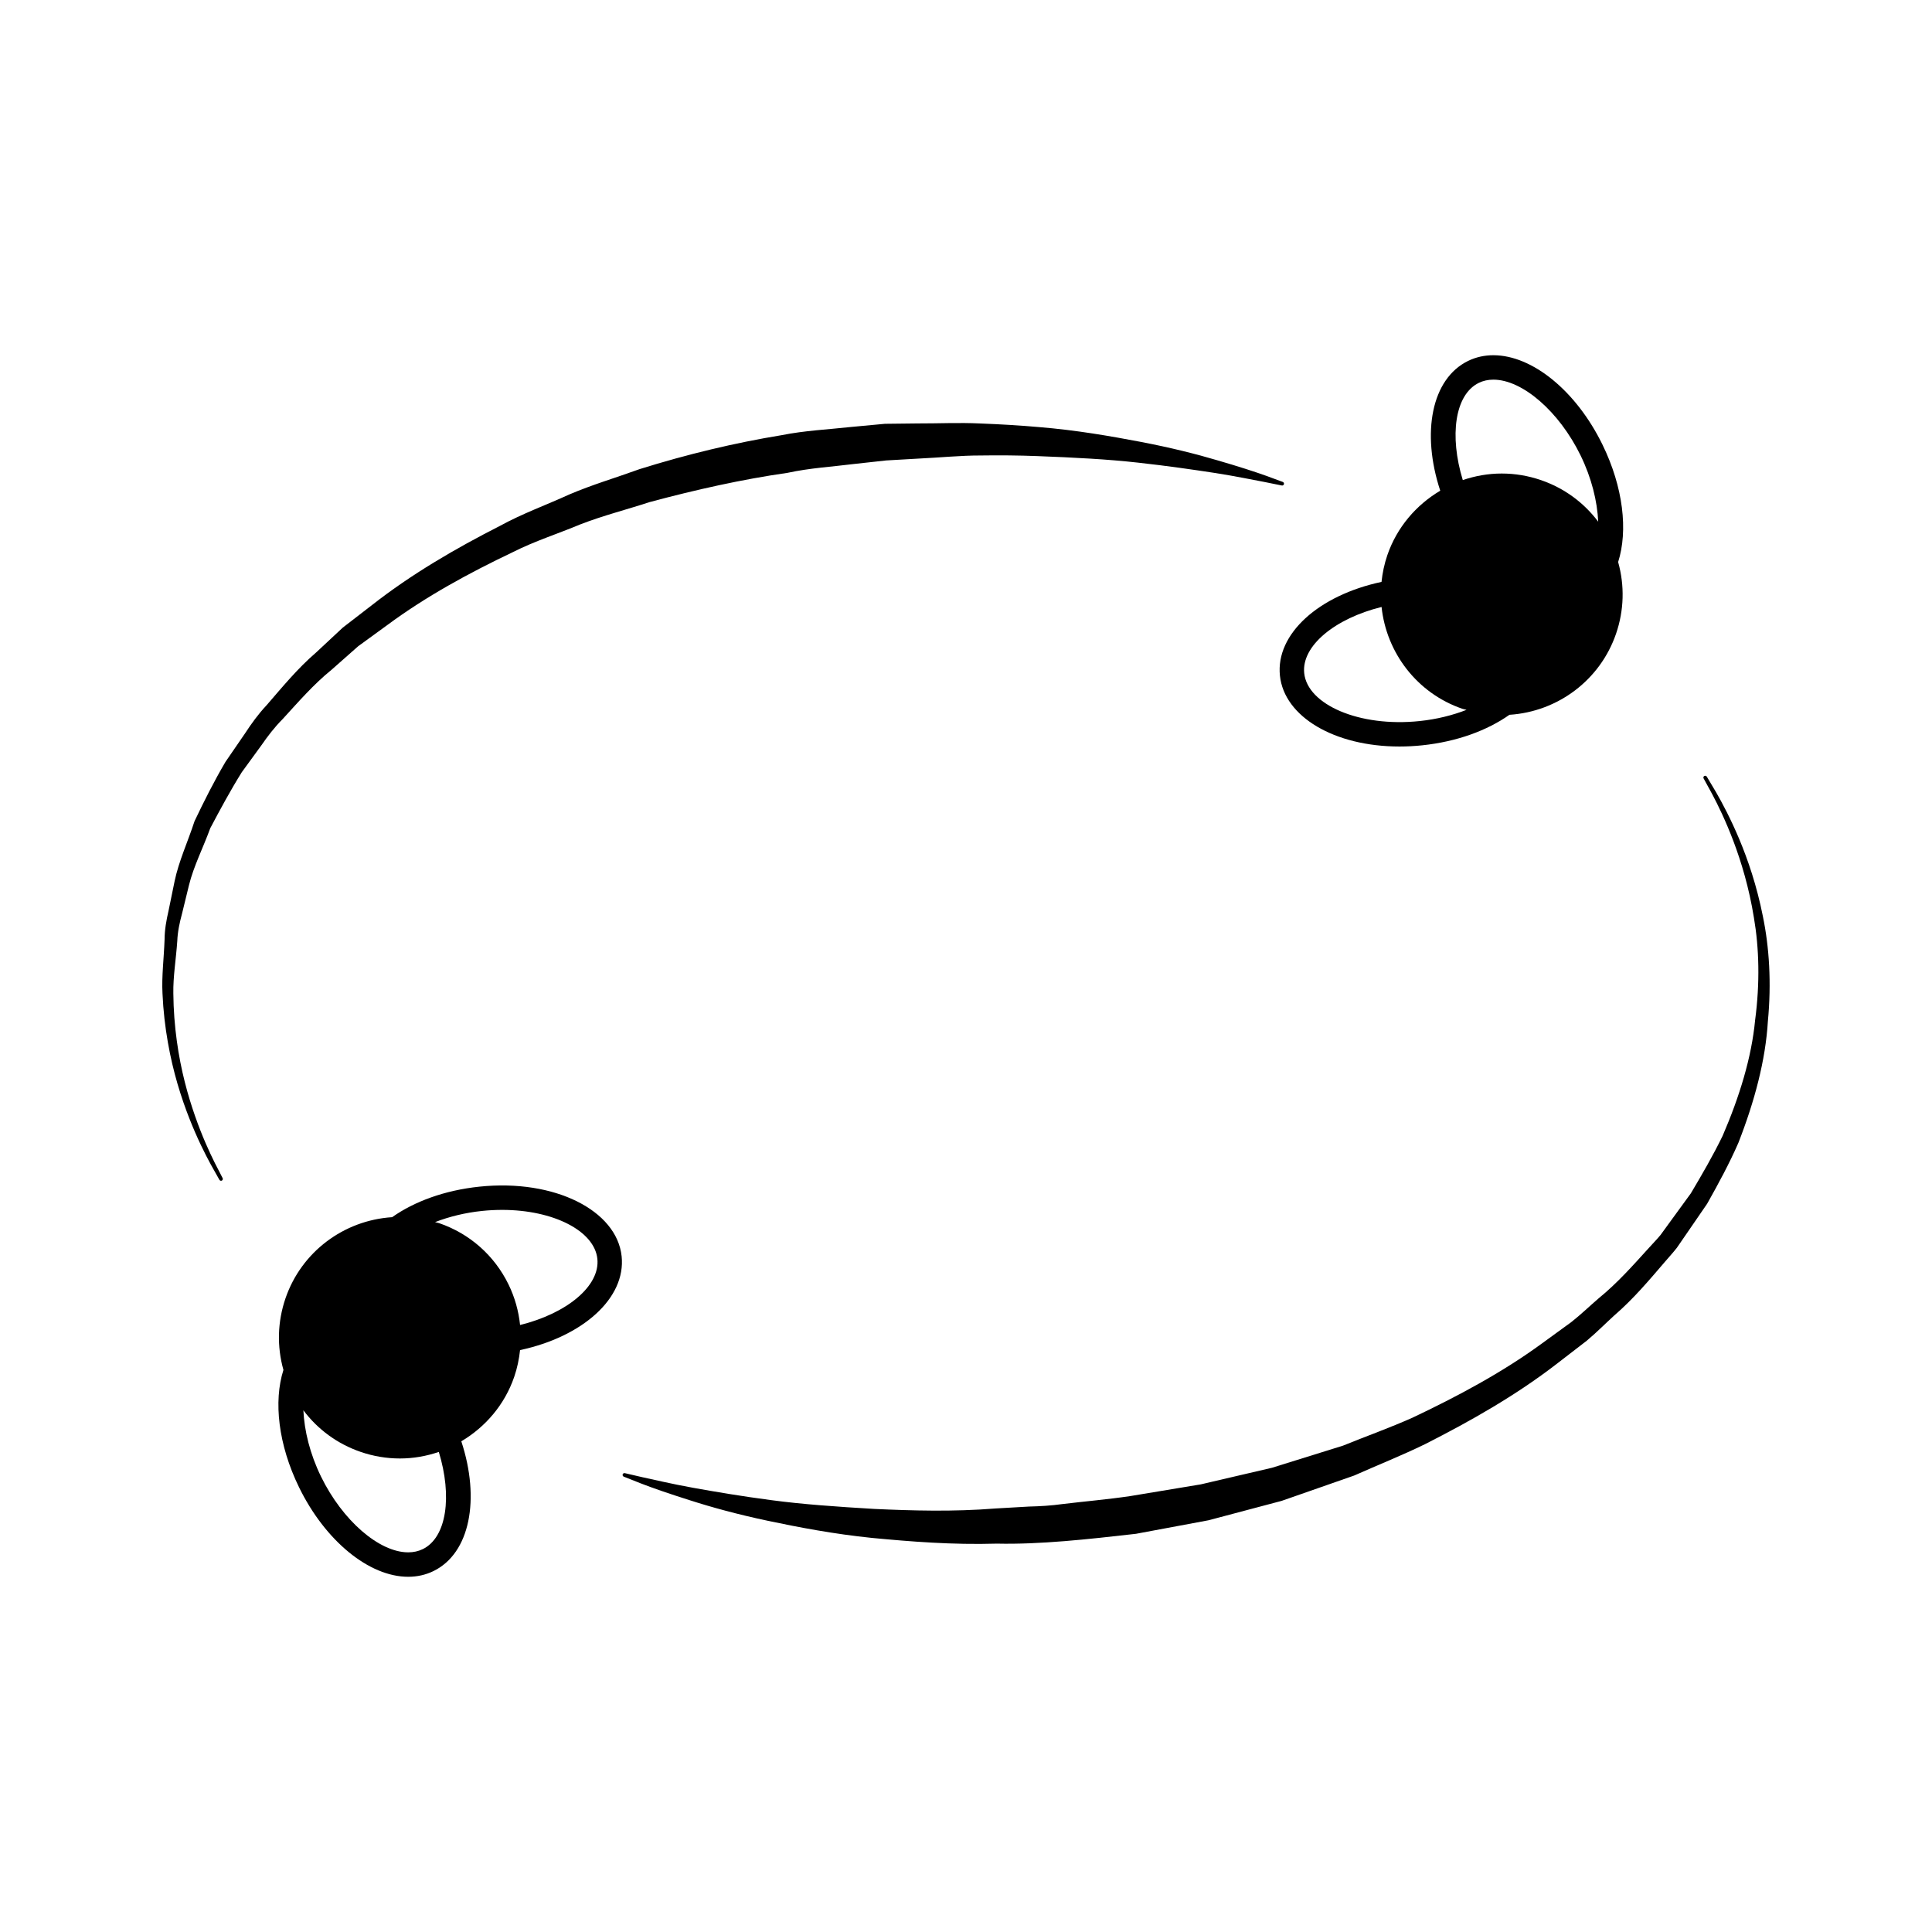
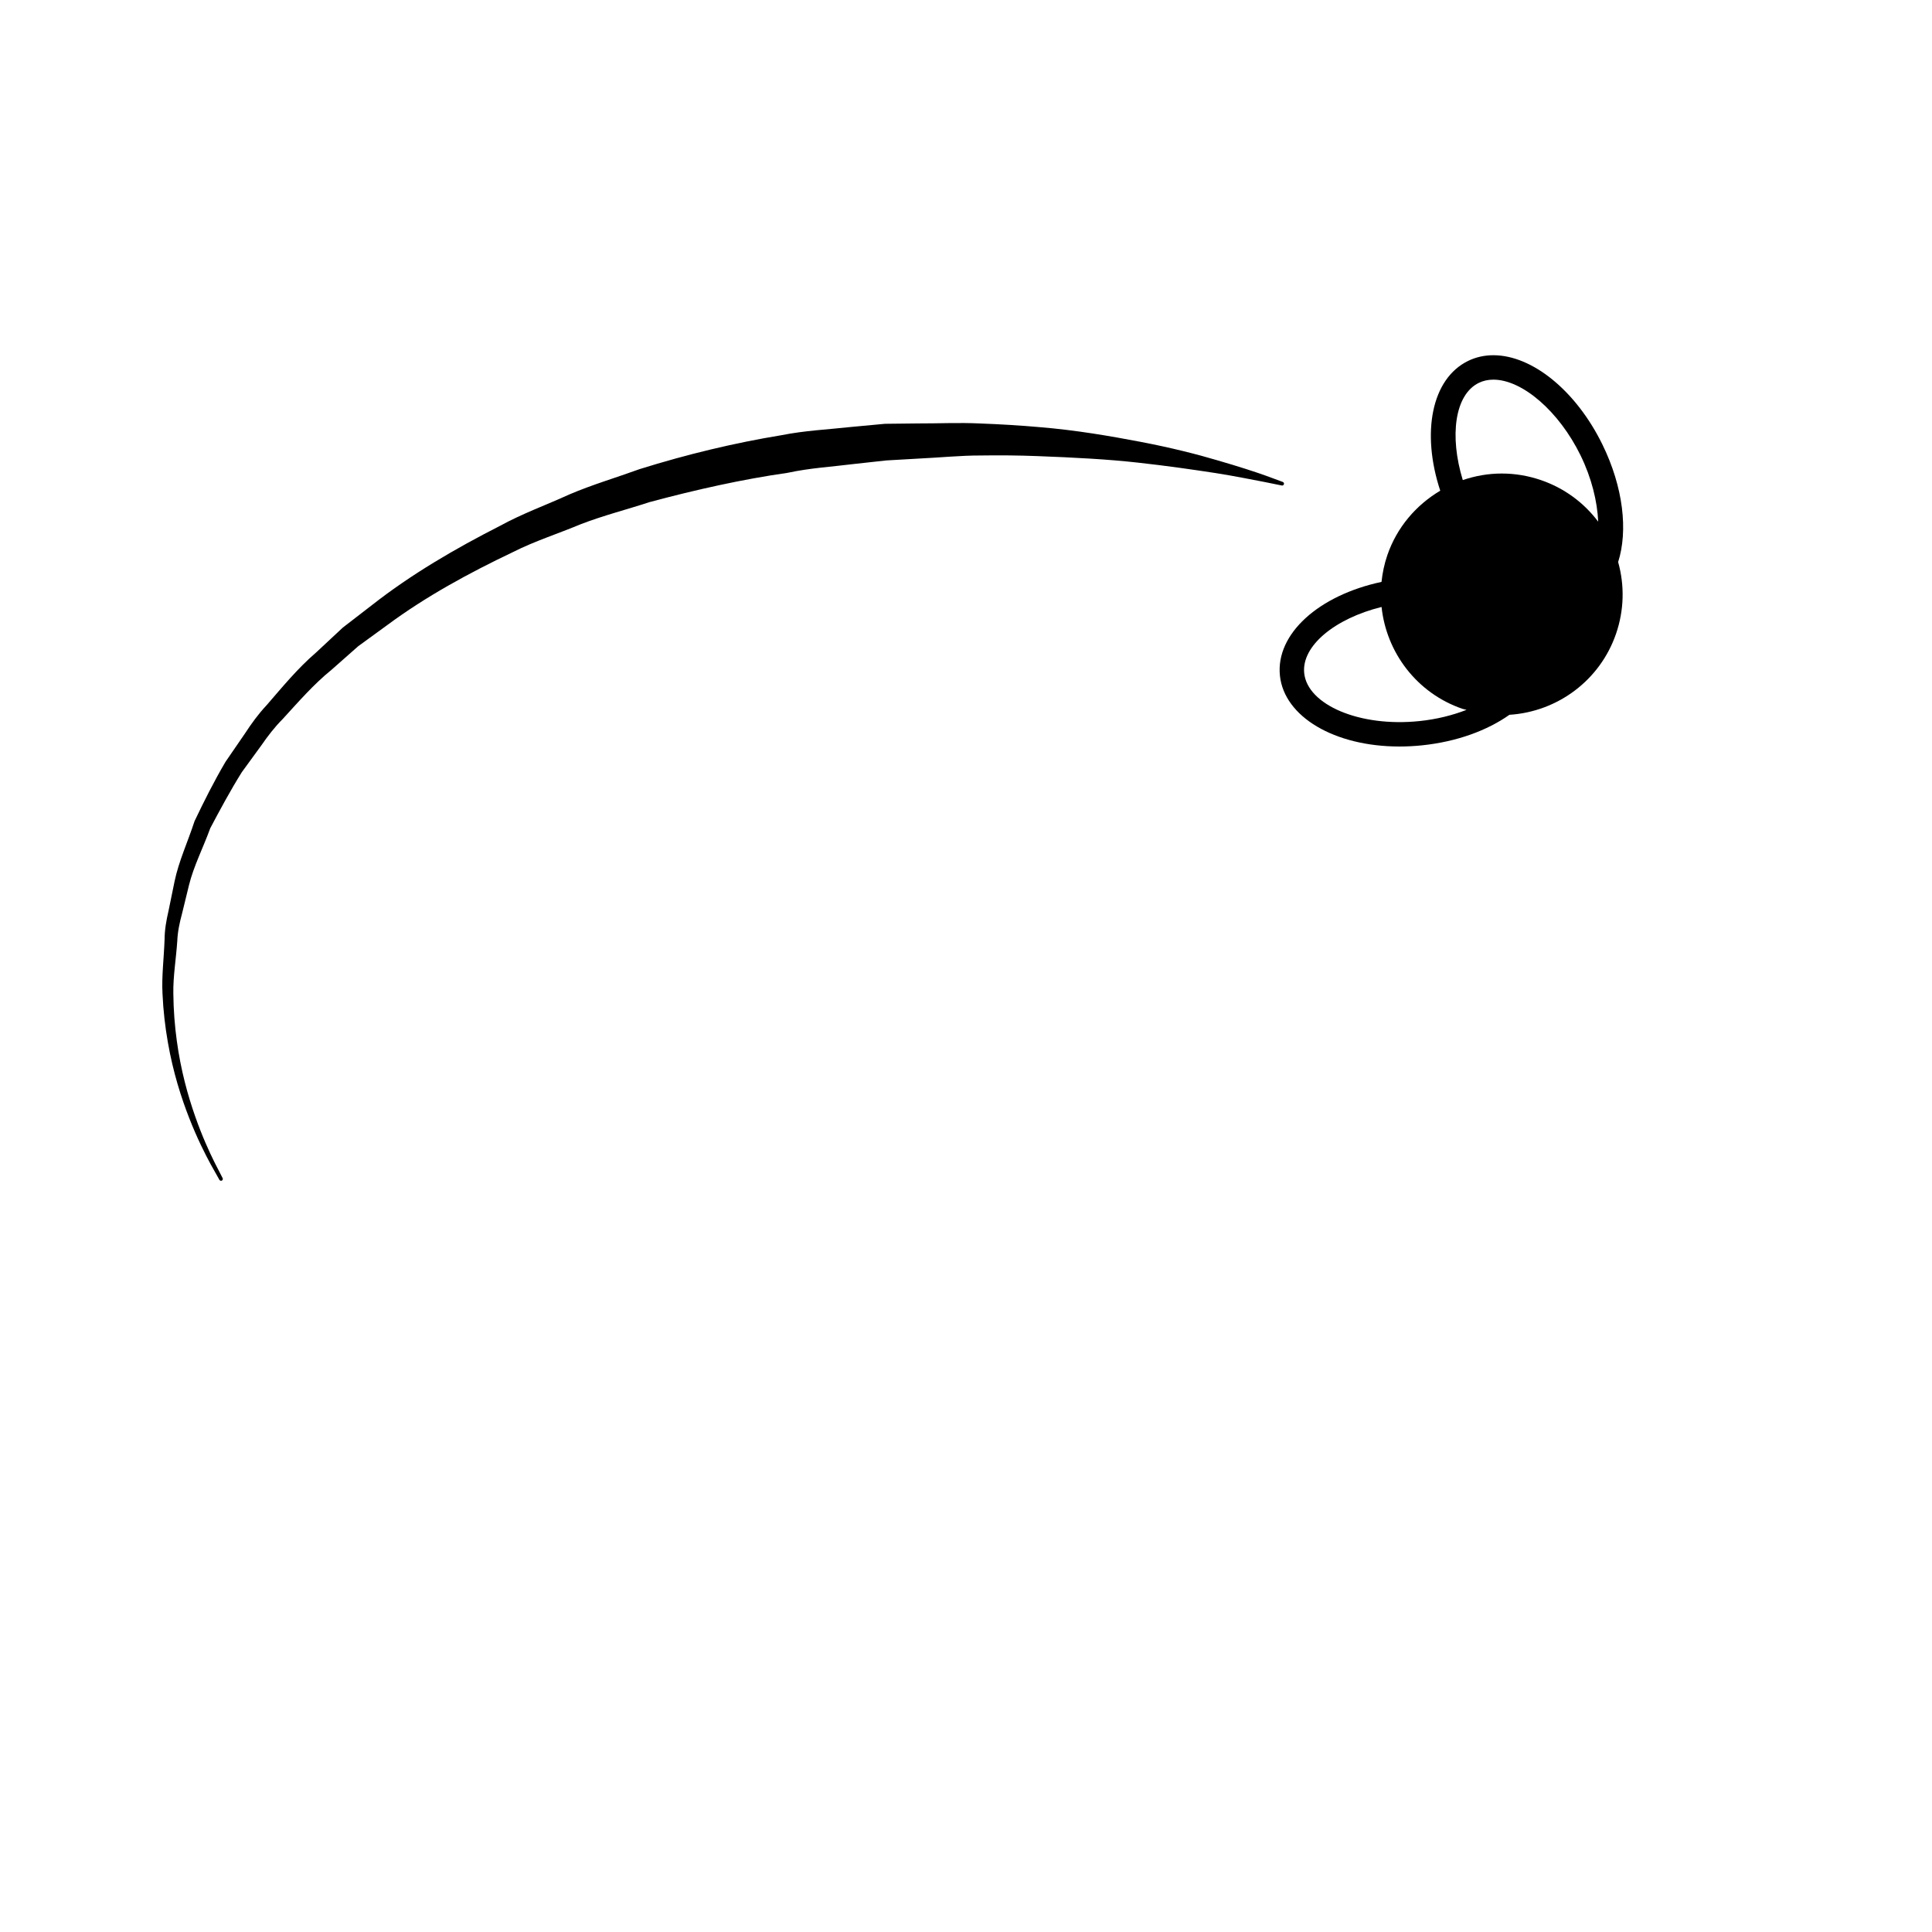
<svg xmlns="http://www.w3.org/2000/svg" fill="#000000" width="800px" height="800px" version="1.1" viewBox="144 144 512 512">
  <g>
    <path d="m483.69 272.66s-1.617-0.328-4.648-0.941c-3.031-0.555-7.438-1.5-13.109-2.383-5.668-0.867-12.543-1.875-20.445-2.742-7.906-0.887-16.859-1.355-26.598-1.723-4.871-0.188-9.949-0.238-15.199-0.16-4.922-0.012-10.695 0.555-16.258 0.82-2.82 0.16-5.684 0.328-8.578 0.492-2.816 0.312-5.668 0.625-8.555 0.941-5.754 0.73-11.645 1.055-17.602 2.344-12.012 1.719-24.25 4.453-36.547 7.754-6.039 1.977-12.297 3.559-18.305 5.883-5.93 2.484-12.152 4.449-17.922 7.371-11.668 5.547-23.09 11.777-33.312 19.348-2.574 1.875-5.141 3.738-7.688 5.594-2.359 2.086-4.707 4.156-7.039 6.219-4.863 3.945-8.867 8.609-12.965 13.07-2.144 2.152-3.965 4.527-5.652 6.973-1.75 2.398-3.481 4.777-5.195 7.129-3.062 4.918-5.769 9.949-8.352 14.836-1.883 5.184-4.398 10.047-5.644 15.109-0.621 2.535-1.223 5.027-1.824 7.477-0.656 2.438-1.18 4.856-1.27 7.289-0.332 4.836-1.129 9.445-1.047 13.91 0.039 4.418 0.379 8.625 0.918 12.551 1.066 7.859 2.953 14.566 4.84 19.949 1.883 5.394 3.785 9.488 5.144 12.238 1.402 2.731 2.152 4.188 2.152 4.188 0.133 0.23 0.051 0.527-0.18 0.664-0.227 0.133-0.527 0.035-0.664-0.188 0 0-0.805-1.441-2.324-4.141-1.473-2.727-3.547-6.785-5.664-12.191-2.117-5.394-4.289-12.152-5.68-20.152-0.699-3.996-1.211-8.293-1.414-12.871-0.246-4.535 0.371-9.336 0.551-14.348 0.012-2.527 0.453-5.043 1.047-7.594 0.523-2.562 1.062-5.176 1.605-7.828 1.109-5.316 3.496-10.438 5.289-15.93 2.469-5.184 5.141-10.52 8.203-15.723 1.715-2.492 3.445-5.019 5.195-7.566 1.691-2.594 3.527-5.125 5.68-7.418 4.121-4.746 8.176-9.723 13.082-13.945 2.367-2.207 4.746-4.422 7.141-6.656 2.586-1.996 5.184-4 7.793-6.012 10.387-8.137 22-14.906 33.918-20.973 5.875-3.223 12.188-5.488 18.254-8.266 6.133-2.625 12.508-4.488 18.707-6.746 12.57-3.93 25.207-6.957 37.59-8.984 6.141-1.23 12.402-1.516 18.434-2.18 3.023-0.281 6.016-0.559 8.969-0.836 2.902-0.031 5.769-0.066 8.594-0.098 5.742 0.02 10.957-0.262 16.676 0.012 5.391 0.203 10.59 0.516 15.566 0.957 9.965 0.812 19.004 2.41 26.953 3.918 7.957 1.523 14.801 3.246 20.367 4.902 5.566 1.613 9.906 3.027 12.828 4.074 2.902 1.074 4.449 1.641 4.449 1.641 0.25 0.098 0.383 0.371 0.289 0.625-0.082 0.238-0.324 0.363-0.555 0.316z" />
-     <path d="m309.59 534.4s1.648 0.379 4.731 1.094c3.09 0.66 7.566 1.738 13.352 2.785 5.777 1.039 12.793 2.238 20.863 3.293 8.07 1.078 17.23 1.727 27.191 2.312 9.945 0.449 20.832 0.785 32.137-0.125 2.891-0.168 5.82-0.332 8.785-0.504 2.988-0.074 5.969-0.25 8.887-0.66 5.894-0.715 11.922-1.215 18.035-2.125 6.125-1.02 12.352-2.051 18.656-3.098 6.223-1.449 12.523-2.922 18.871-4.402 6.227-1.941 12.5-3.894 18.801-5.856 6.106-2.481 12.363-4.711 18.414-7.406 11.961-5.668 23.703-11.934 34.23-19.617 2.637-1.918 5.262-3.828 7.871-5.727 2.535-1.996 4.84-4.227 7.262-6.312 4.973-4.047 9.133-8.766 13.301-13.355 1.031-1.152 2.125-2.254 3.098-3.438l2.691-3.703c1.789-2.457 3.562-4.891 5.32-7.301 3.031-5.094 5.965-10.168 8.43-15.254 4.484-10.395 7.668-20.777 8.609-30.668 1.309-9.879 1.055-19.086-0.312-27.086-1.289-8.016-3.371-14.836-5.43-20.309-2.074-5.473-4.117-9.617-5.586-12.395-1.508-2.762-2.312-4.231-2.312-4.231-0.141-0.23-0.066-0.527 0.16-0.664 0.223-0.137 0.523-0.051 0.672 0.168 0 0 0.863 1.457 2.484 4.18 1.582 2.75 3.793 6.863 6.102 12.34 2.293 5.477 4.66 12.34 6.277 20.496 1.688 8.168 2.301 17.609 1.324 27.84-0.613 10.27-3.508 21.164-7.805 32.168-2.348 5.394-5.25 10.766-8.289 16.164-1.754 2.555-3.531 5.141-5.32 7.742l-2.707 3.934c-0.977 1.258-2.074 2.43-3.113 3.656-4.191 4.887-8.414 9.914-13.438 14.242-2.445 2.227-4.793 4.613-7.359 6.75-2.648 2.039-5.309 4.098-7.981 6.152-10.699 8.254-22.652 15.059-34.867 21.25-6.152 2.996-12.523 5.527-18.762 8.305-6.445 2.254-12.855 4.492-19.227 6.715-6.519 1.727-12.988 3.445-19.375 5.141-6.5 1.215-12.918 2.41-19.23 3.586-12.844 1.461-25.367 2.852-36.844 2.602-11.828 0.352-22.867-0.543-33.066-1.508-10.188-1.039-19.41-2.816-27.527-4.519-8.117-1.715-15.09-3.633-20.746-5.457-5.664-1.785-10.07-3.324-13.035-4.481-2.941-1.168-4.516-1.789-4.516-1.789-0.25-0.102-0.371-0.383-0.273-0.629 0.094-0.227 0.336-0.348 0.566-0.297z" />
    <path d="m568.68 261.85c-6.926-14.184-18.547-23.711-28.918-23.711-2.394 0-4.648 0.508-6.707 1.512-9.684 4.731-12.43 19.039-7.375 34.391-6.398 3.793-11.488 9.707-14.02 17.078-0.805 2.348-1.293 4.719-1.543 7.09-16.602 3.535-28.082 13.766-26.922 24.852 1.133 10.879 14.453 18.773 31.676 18.773 1.965 0 3.981-0.105 6.019-0.316 9.219-0.961 17.262-3.945 23.129-8.09 12.82-0.828 24.027-9.191 28.25-21.477 2.141-6.227 2.297-12.801 0.555-19.004 2.641-8.301 1.387-19.777-4.144-31.098zm-48.461 73.238c-15.973 1.676-29.719-4.344-30.59-12.691-0.754-7.238 8.176-14.504 20.5-17.543 1.27 12.004 9.27 22.812 21.422 26.988 0.359 0.125 0.734 0.168 1.098 0.277-3.731 1.449-7.941 2.504-12.43 2.969zm32.164-63.848c-3.375-1.164-6.879-1.75-10.418-1.75-3.582 0-7.047 0.625-10.312 1.738-3.586-11.715-2.125-22.645 4.242-25.762 1.164-0.57 2.465-0.855 3.863-0.855 7.707 0 17.426 8.445 23.105 20.07 2.938 6.016 4.43 12.156 4.68 17.578-3.805-5.074-9.023-8.91-15.16-11.02z" />
-     <path d="m308.74 476.93c-1.266-12.117-17.719-20.547-37.695-18.453-9.219 0.961-17.262 3.945-23.129 8.09-12.82 0.828-24.027 9.191-28.25 21.477-2.141 6.227-2.297 12.801-0.555 19.004-2.644 8.309-1.387 19.785 4.141 31.105 6.926 14.184 18.547 23.711 28.918 23.711 2.394 0 4.648-0.508 6.707-1.512 9.684-4.731 12.43-19.039 7.375-34.391 6.398-3.793 11.488-9.707 14.02-17.078 0.801-2.328 1.293-4.707 1.547-7.094 16.605-3.543 28.082-13.766 26.922-24.859zm-52.695 77.602c-1.164 0.57-2.465 0.855-3.863 0.855-7.707 0-17.426-8.445-23.105-20.07-2.938-6.016-4.43-12.156-4.68-17.578 3.809 5.078 9.027 8.914 15.164 11.023 3.375 1.16 6.879 1.75 10.418 1.75h0.004c3.582 0 7.043-0.625 10.309-1.738 3.582 11.711 2.121 22.648-4.246 25.758zm25.781-59.395c-0.387-3.684-1.387-7.316-3.059-10.742-3.758-7.688-10.281-13.461-18.379-16.242-0.359-0.125-0.734-0.168-1.098-0.277 3.727-1.441 7.934-2.492 12.426-2.961 1.82-0.191 3.606-0.281 5.352-0.281 13.613 0 24.465 5.578 25.242 12.969 0.754 7.238-8.168 14.504-20.484 17.535z" />
  </g>
</svg>